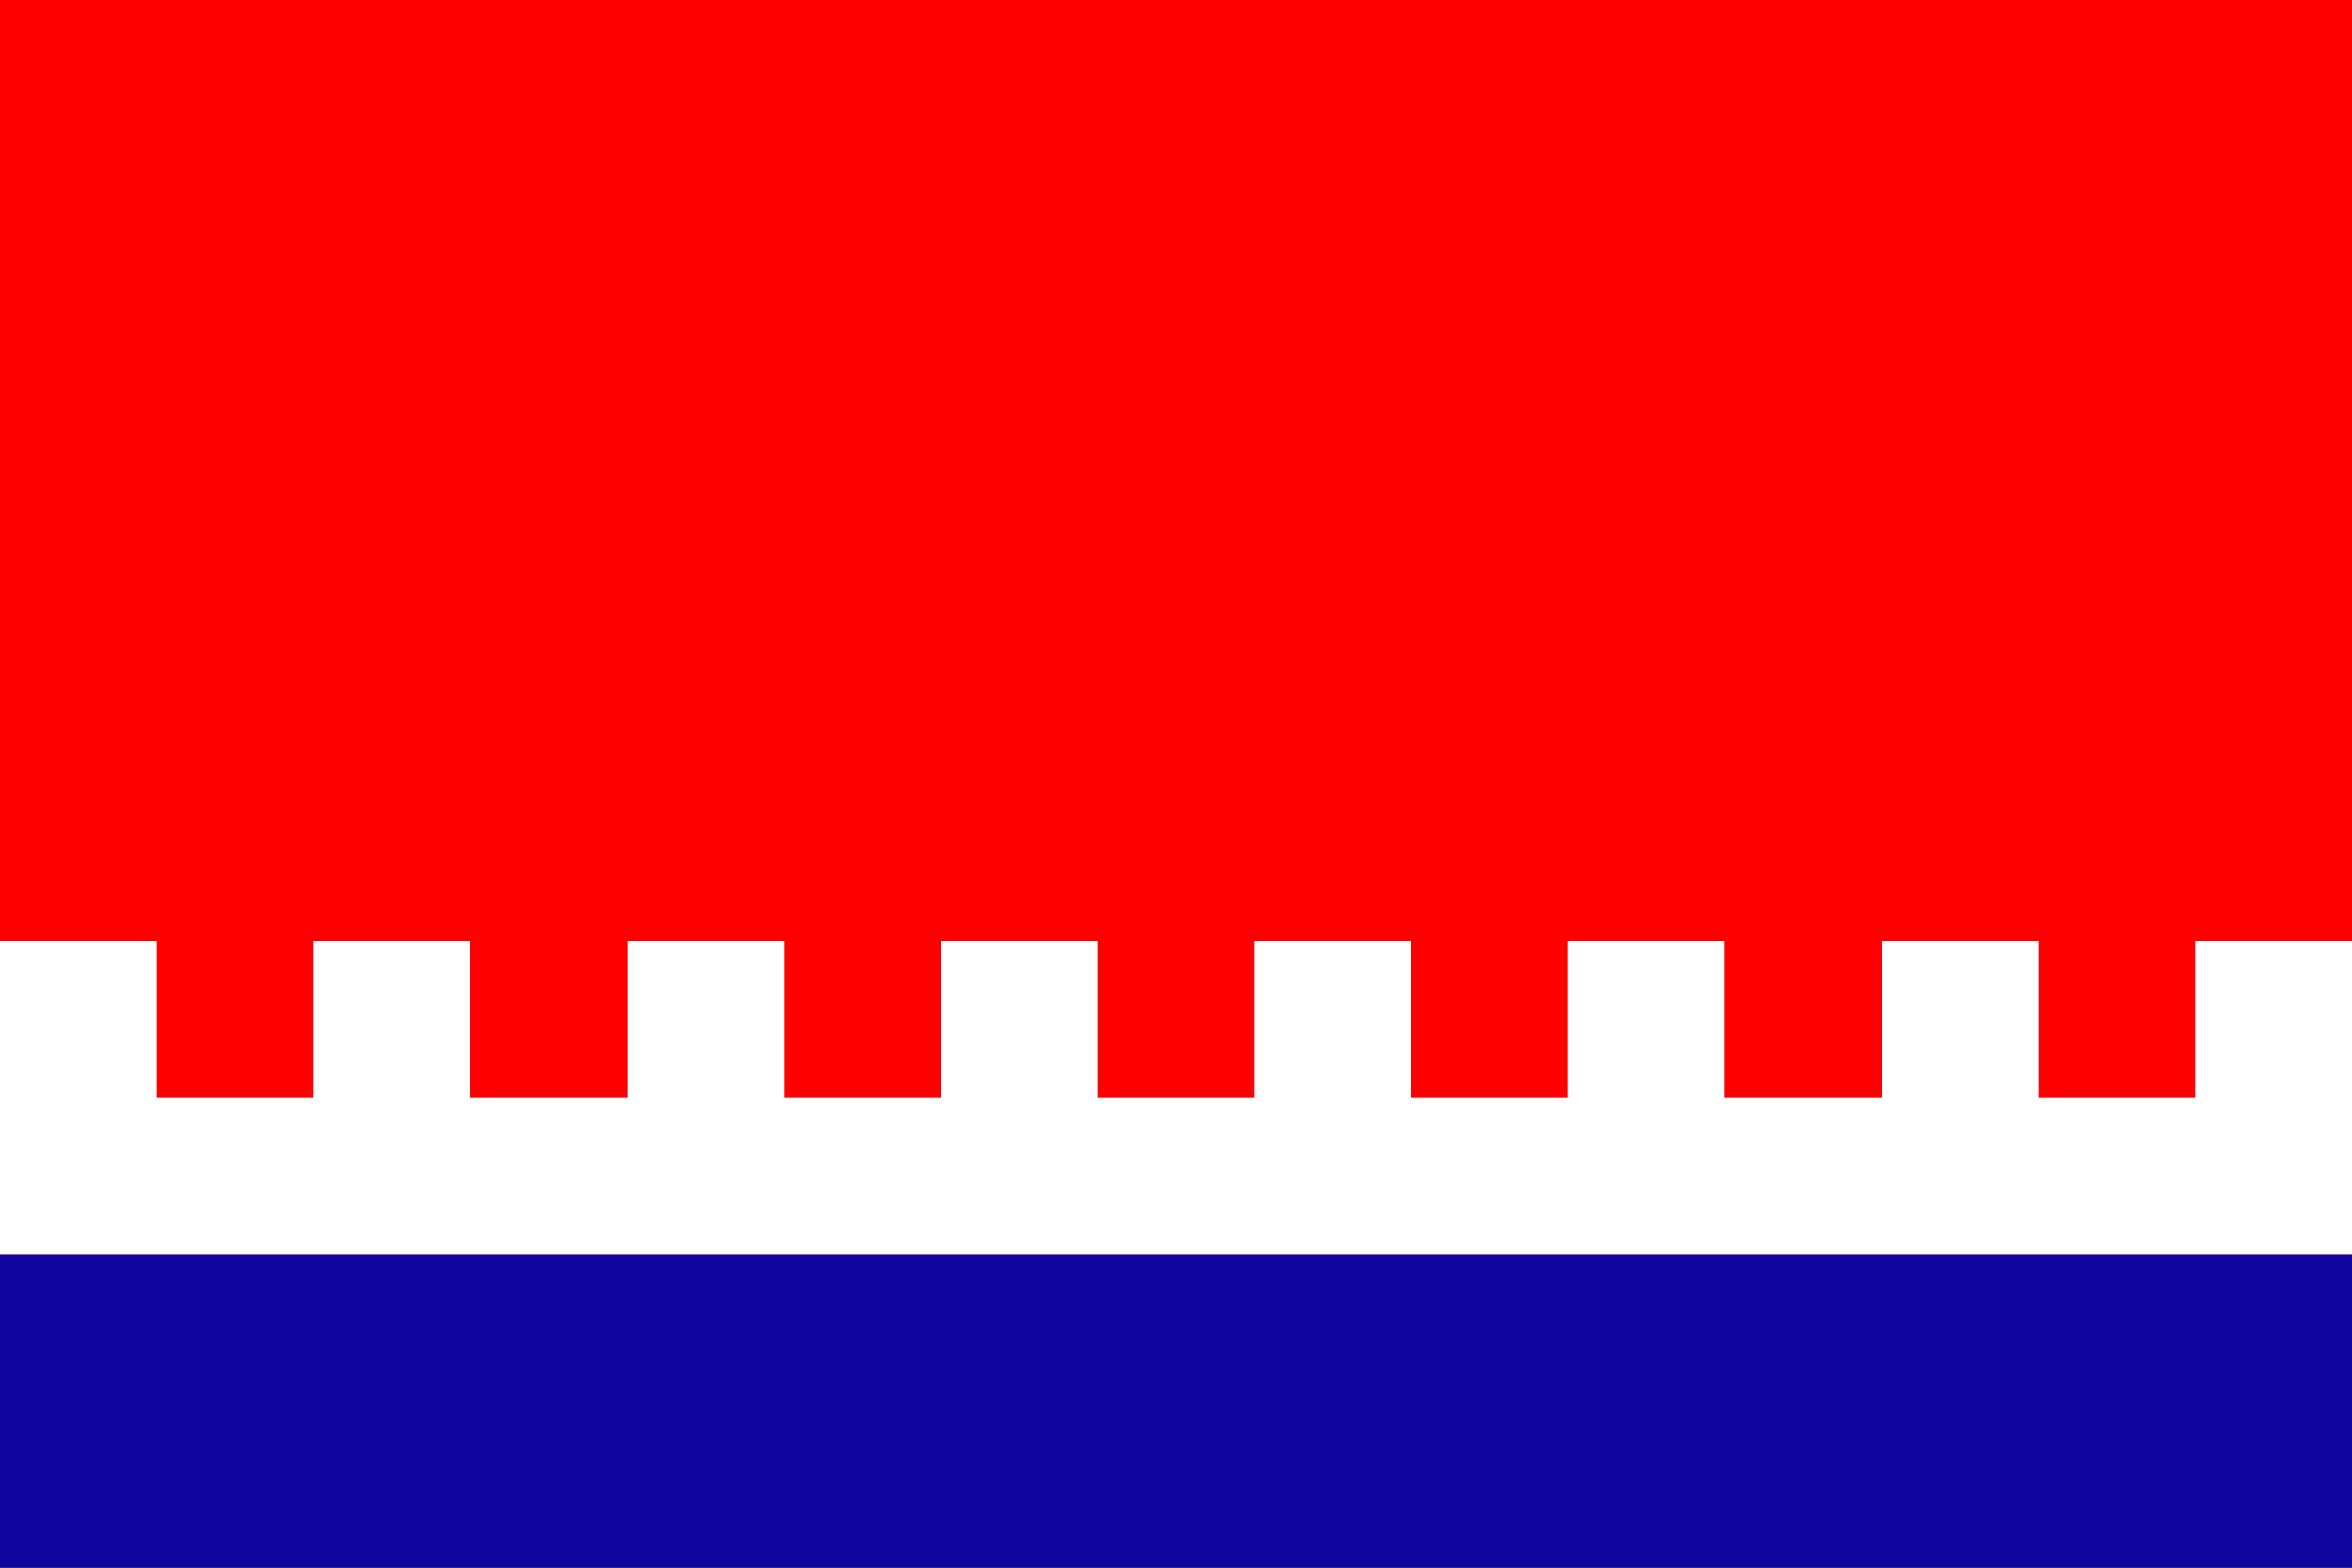
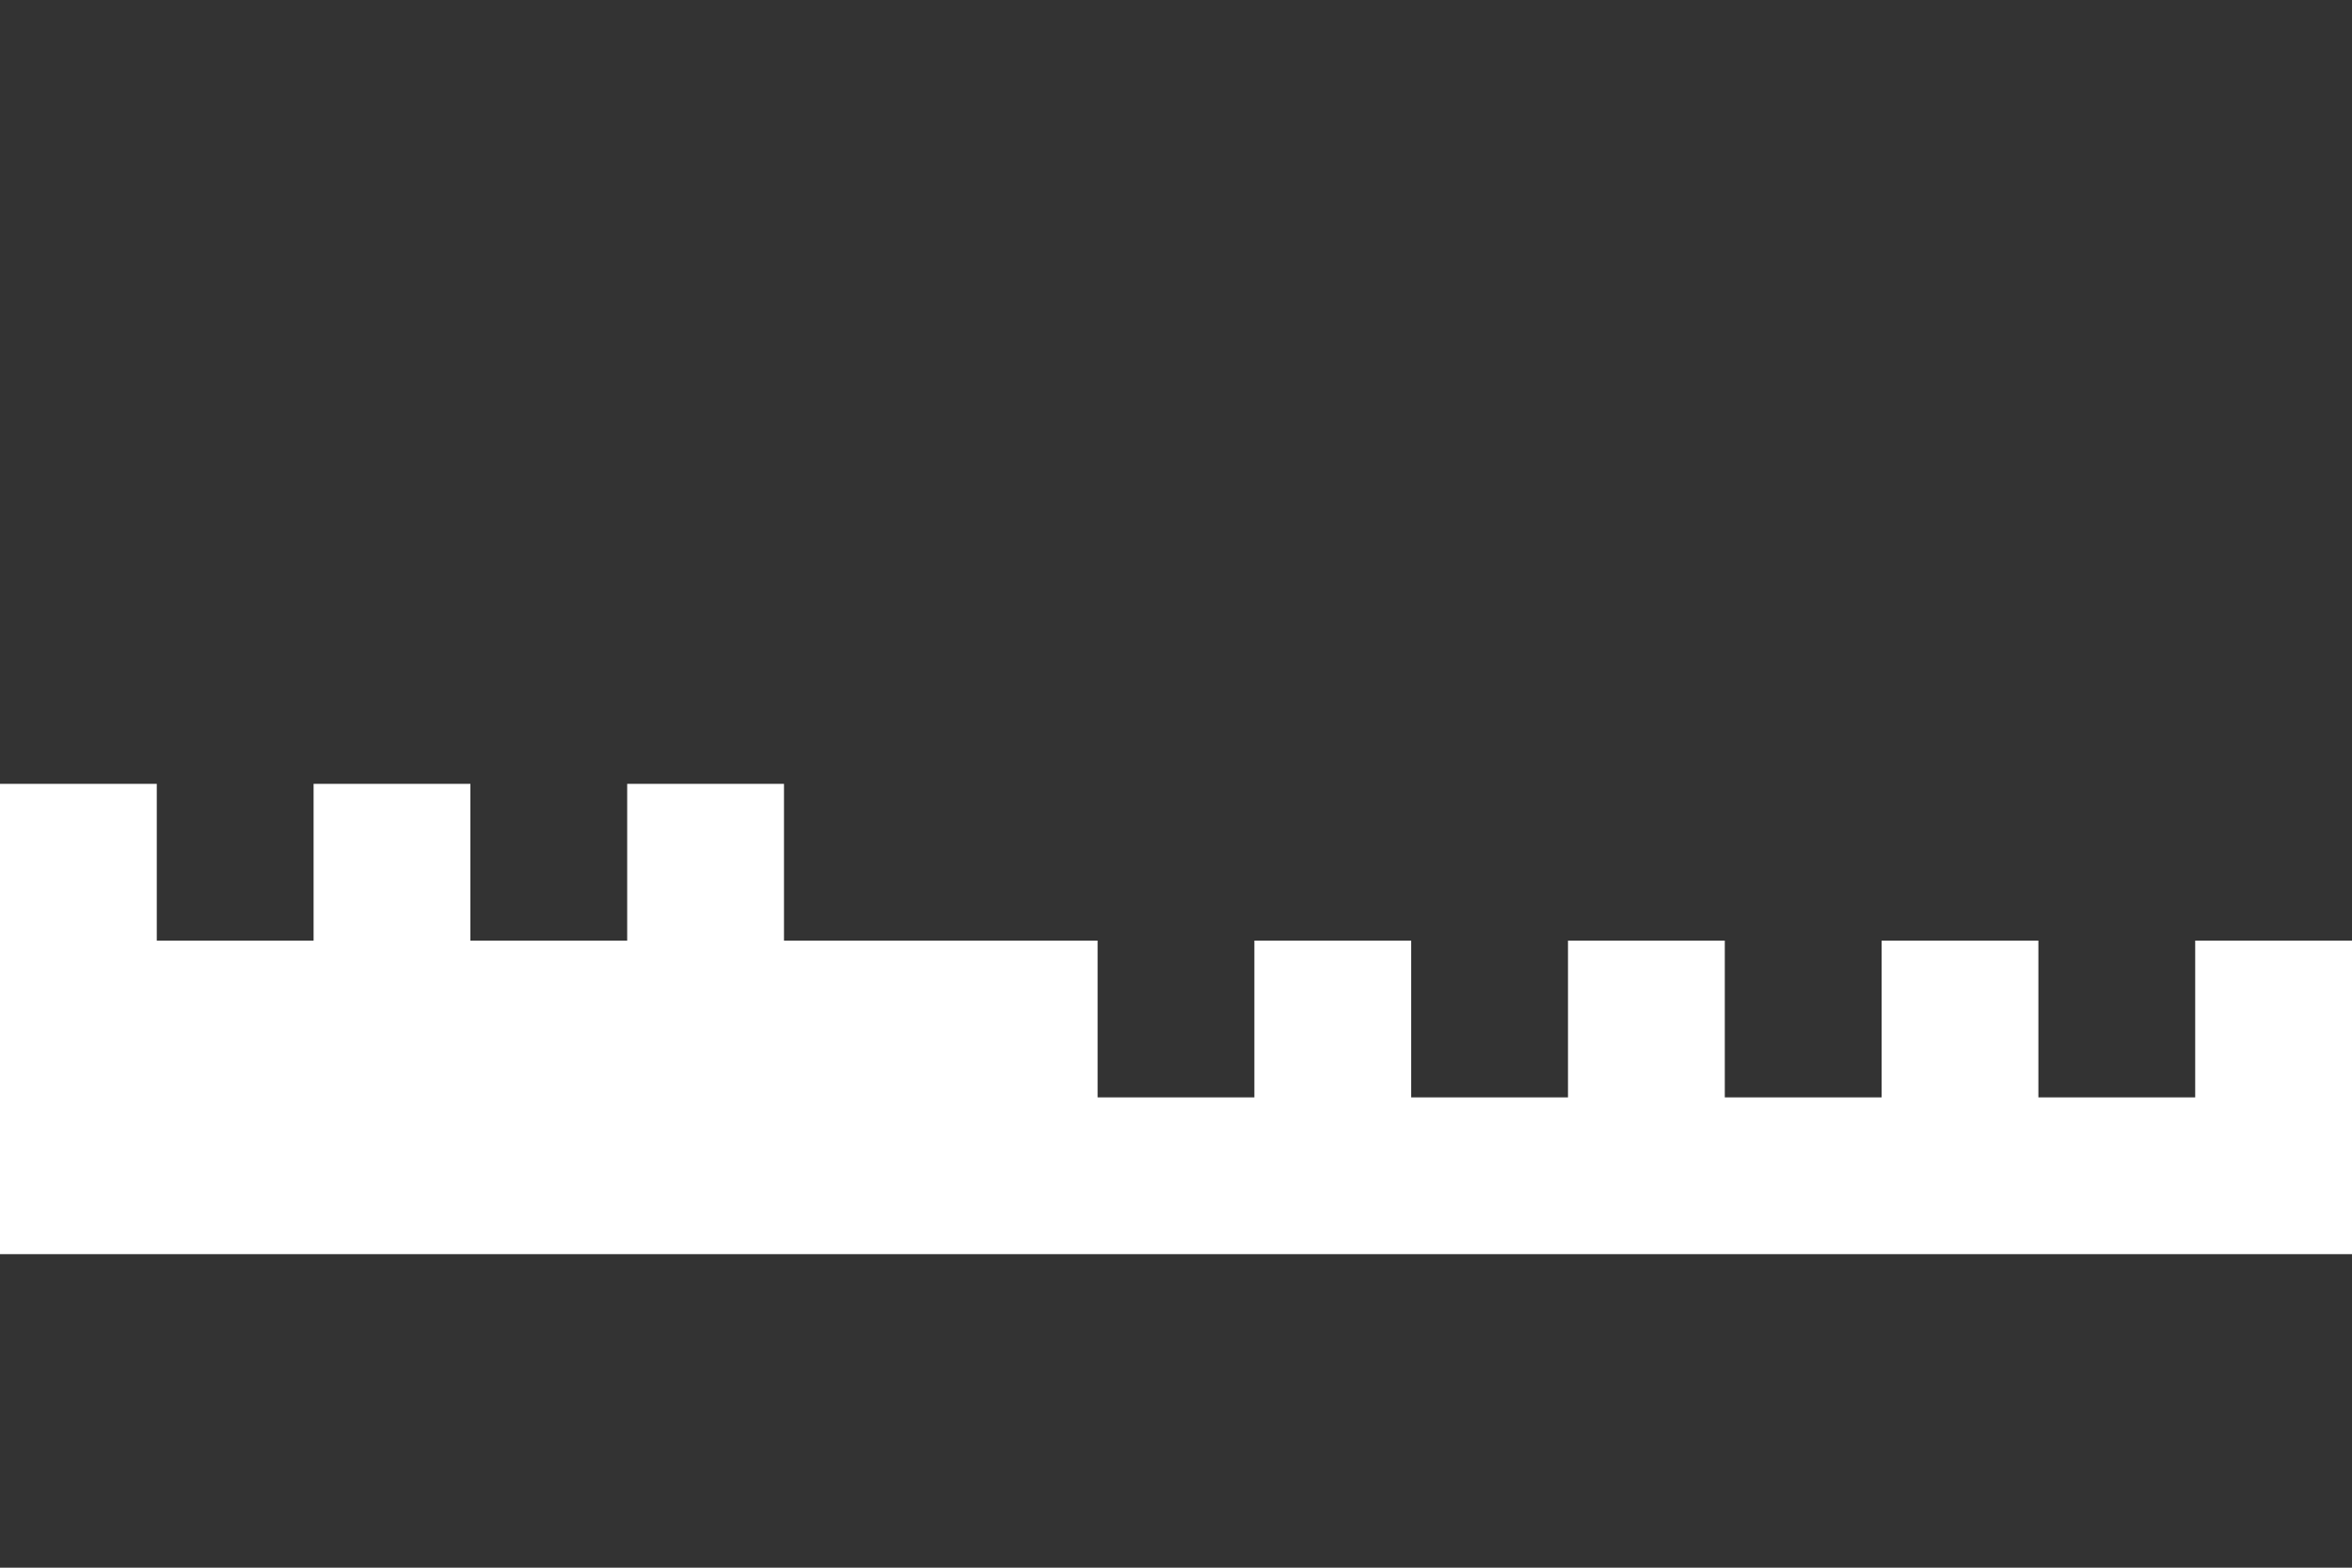
<svg xmlns="http://www.w3.org/2000/svg" id="svg5" width="900" height="600" version="1.1" viewBox="0 0 238.125 158.75" xml:space="preserve">
  <rect x="0" y="0" width="238.125" height="158.75" fill="#333333" stroke="none" />
  <g id="layer1" fill-rule="evenodd">
-     <rect id="rect406" y="127" width="238.125" height="31.75" fill="#10069f" stroke-width=".221" />
-     <rect id="rect1210" width="238.125" height="127" fill="#fe0000" stroke-width="1.183" />
-     <path id="rect406-5" d="m0 95.25v15.875 15.875h238.125v-15.875-15.875h-15.875v15.875h-15.875v-15.875h-15.875v15.875h-15.875v-15.875h-15.875v15.875h-15.875v-15.875h-15.875v15.875h-15.875v-15.875h-15.875v15.875h-15.875v-15.875h-15.875v15.875h-15.875v-15.875h-15.875v15.875h-15.875v-15.875h-15.875z" fill="#ffffff" stroke-width=".156" />
+     <path id="rect406-5" d="m0 95.25v15.875 15.875h238.125v-15.875-15.875h-15.875v15.875h-15.875v-15.875h-15.875v15.875h-15.875v-15.875h-15.875v15.875h-15.875v-15.875h-15.875v15.875h-15.875v-15.875h-15.875h-15.875v-15.875h-15.875v15.875h-15.875v-15.875h-15.875v15.875h-15.875v-15.875h-15.875z" fill="#ffffff" stroke-width=".156" />
  </g>
</svg>